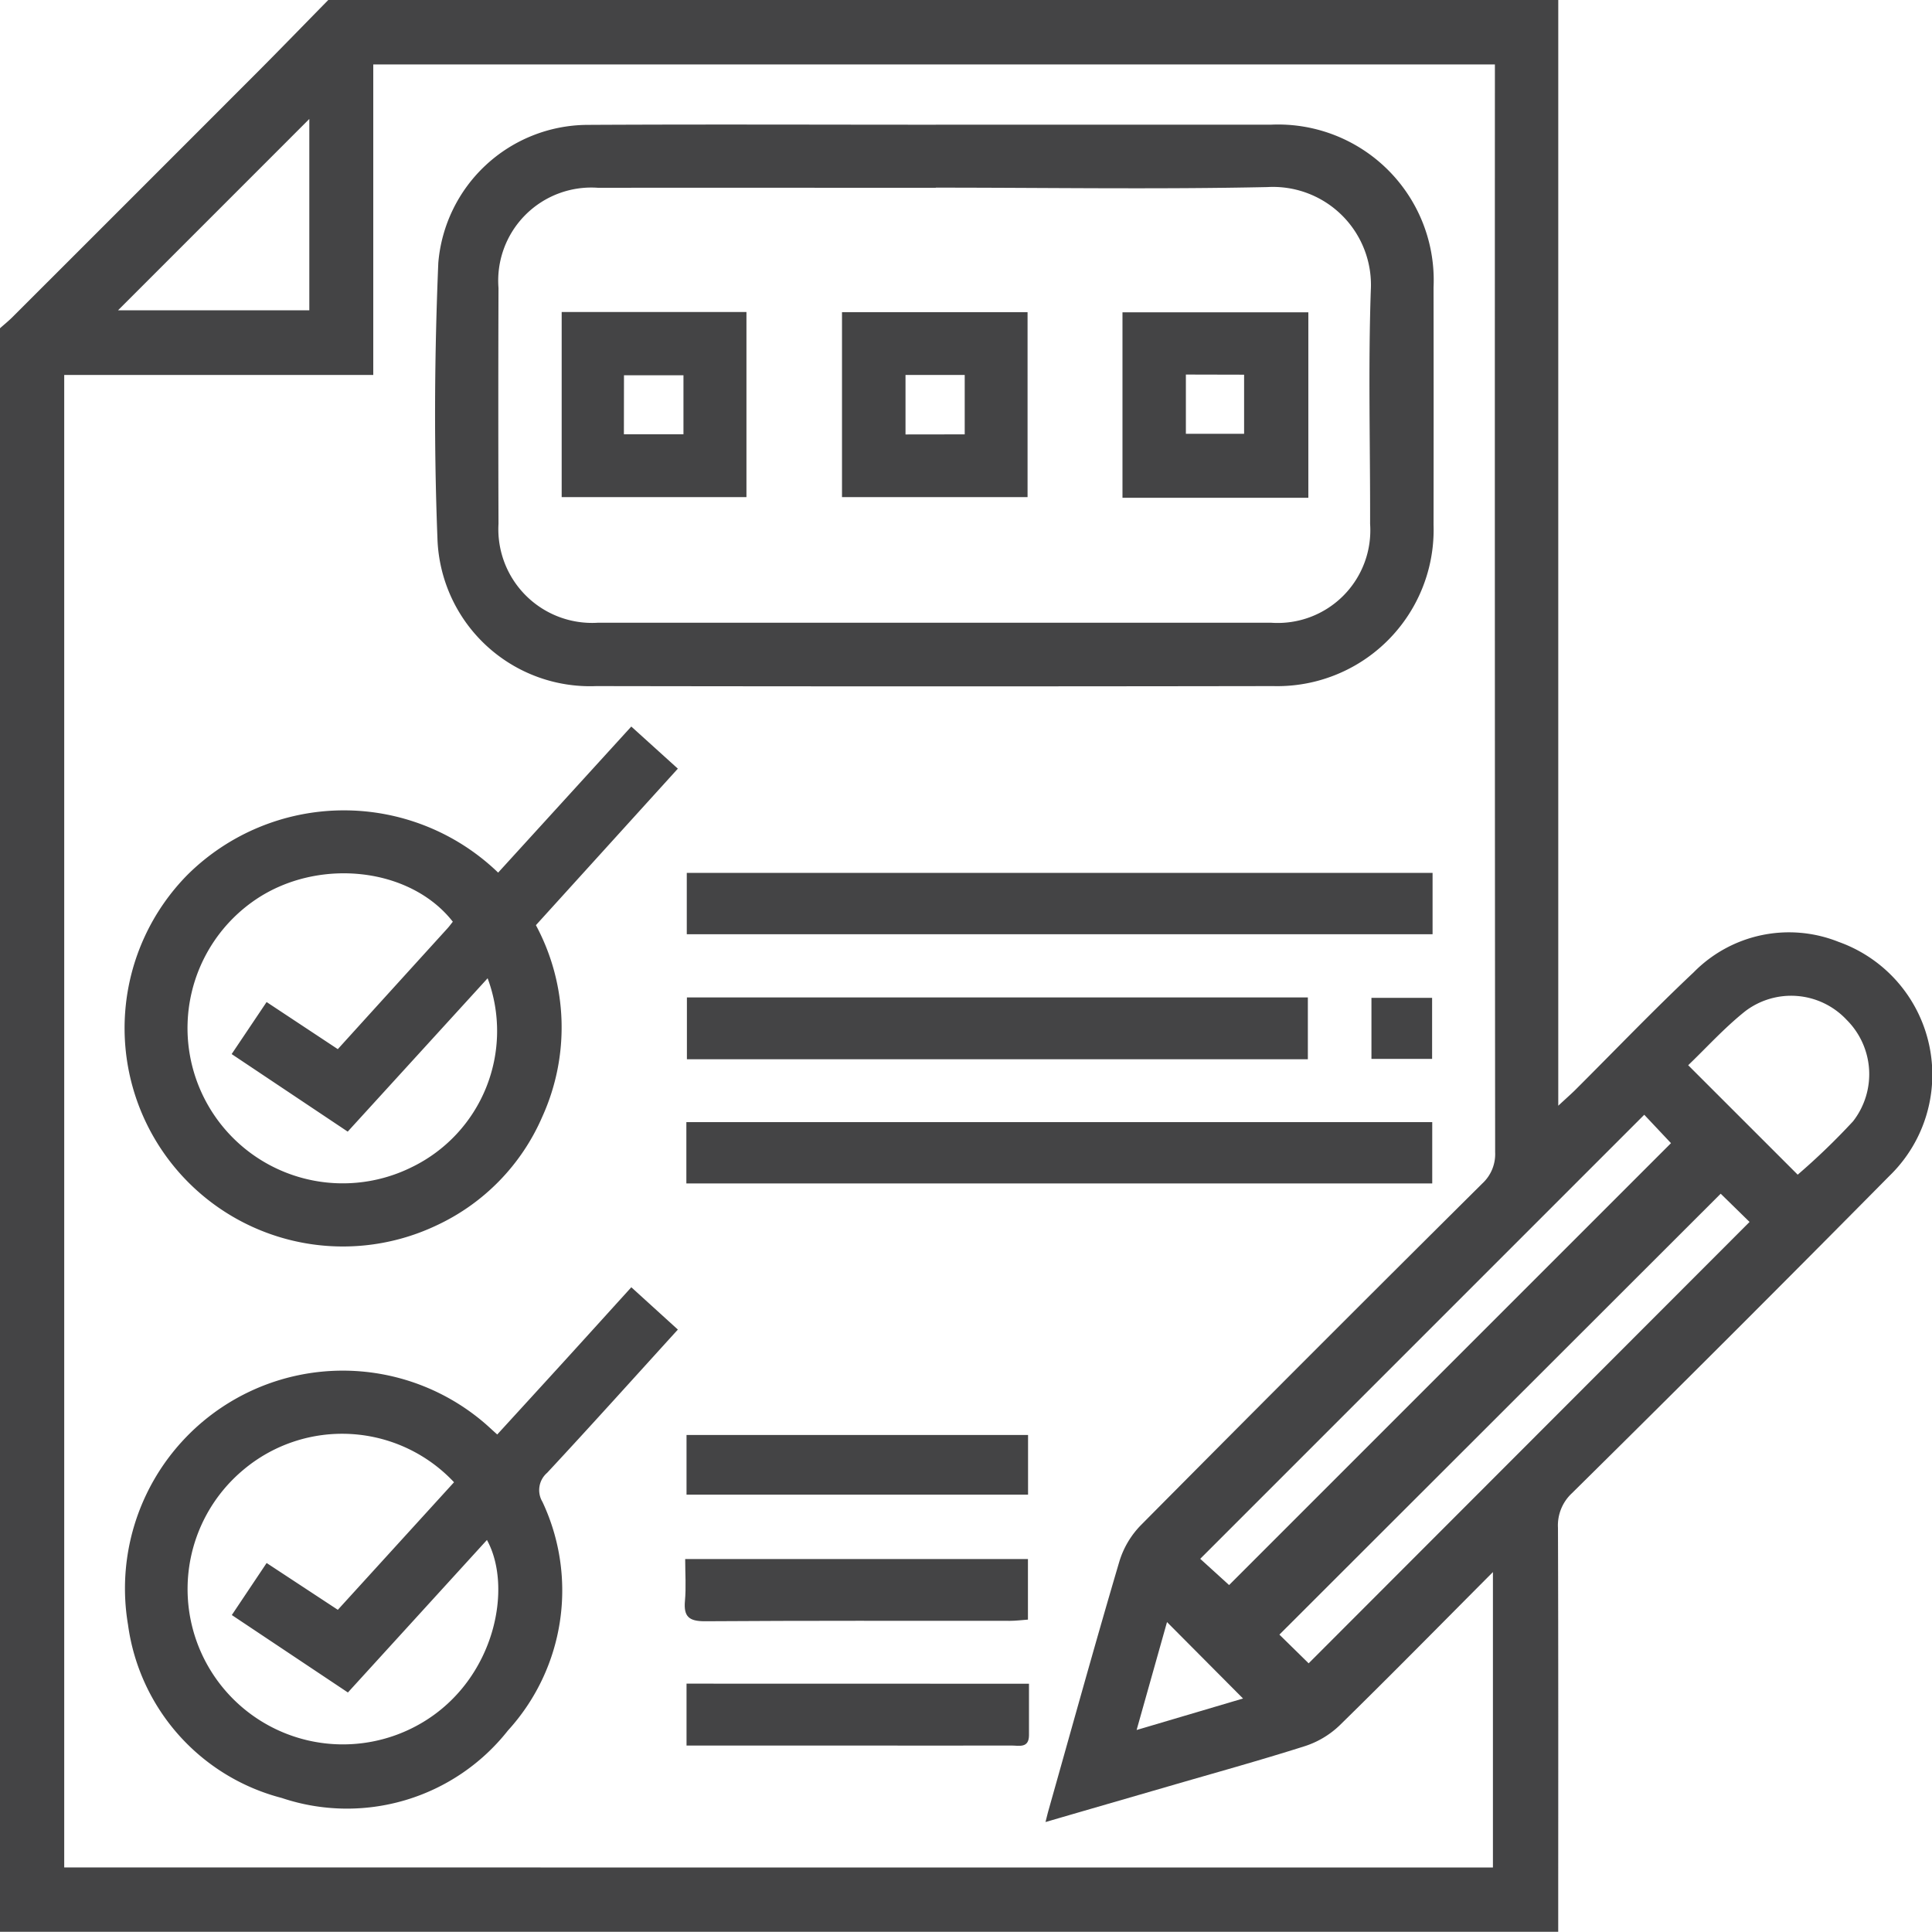
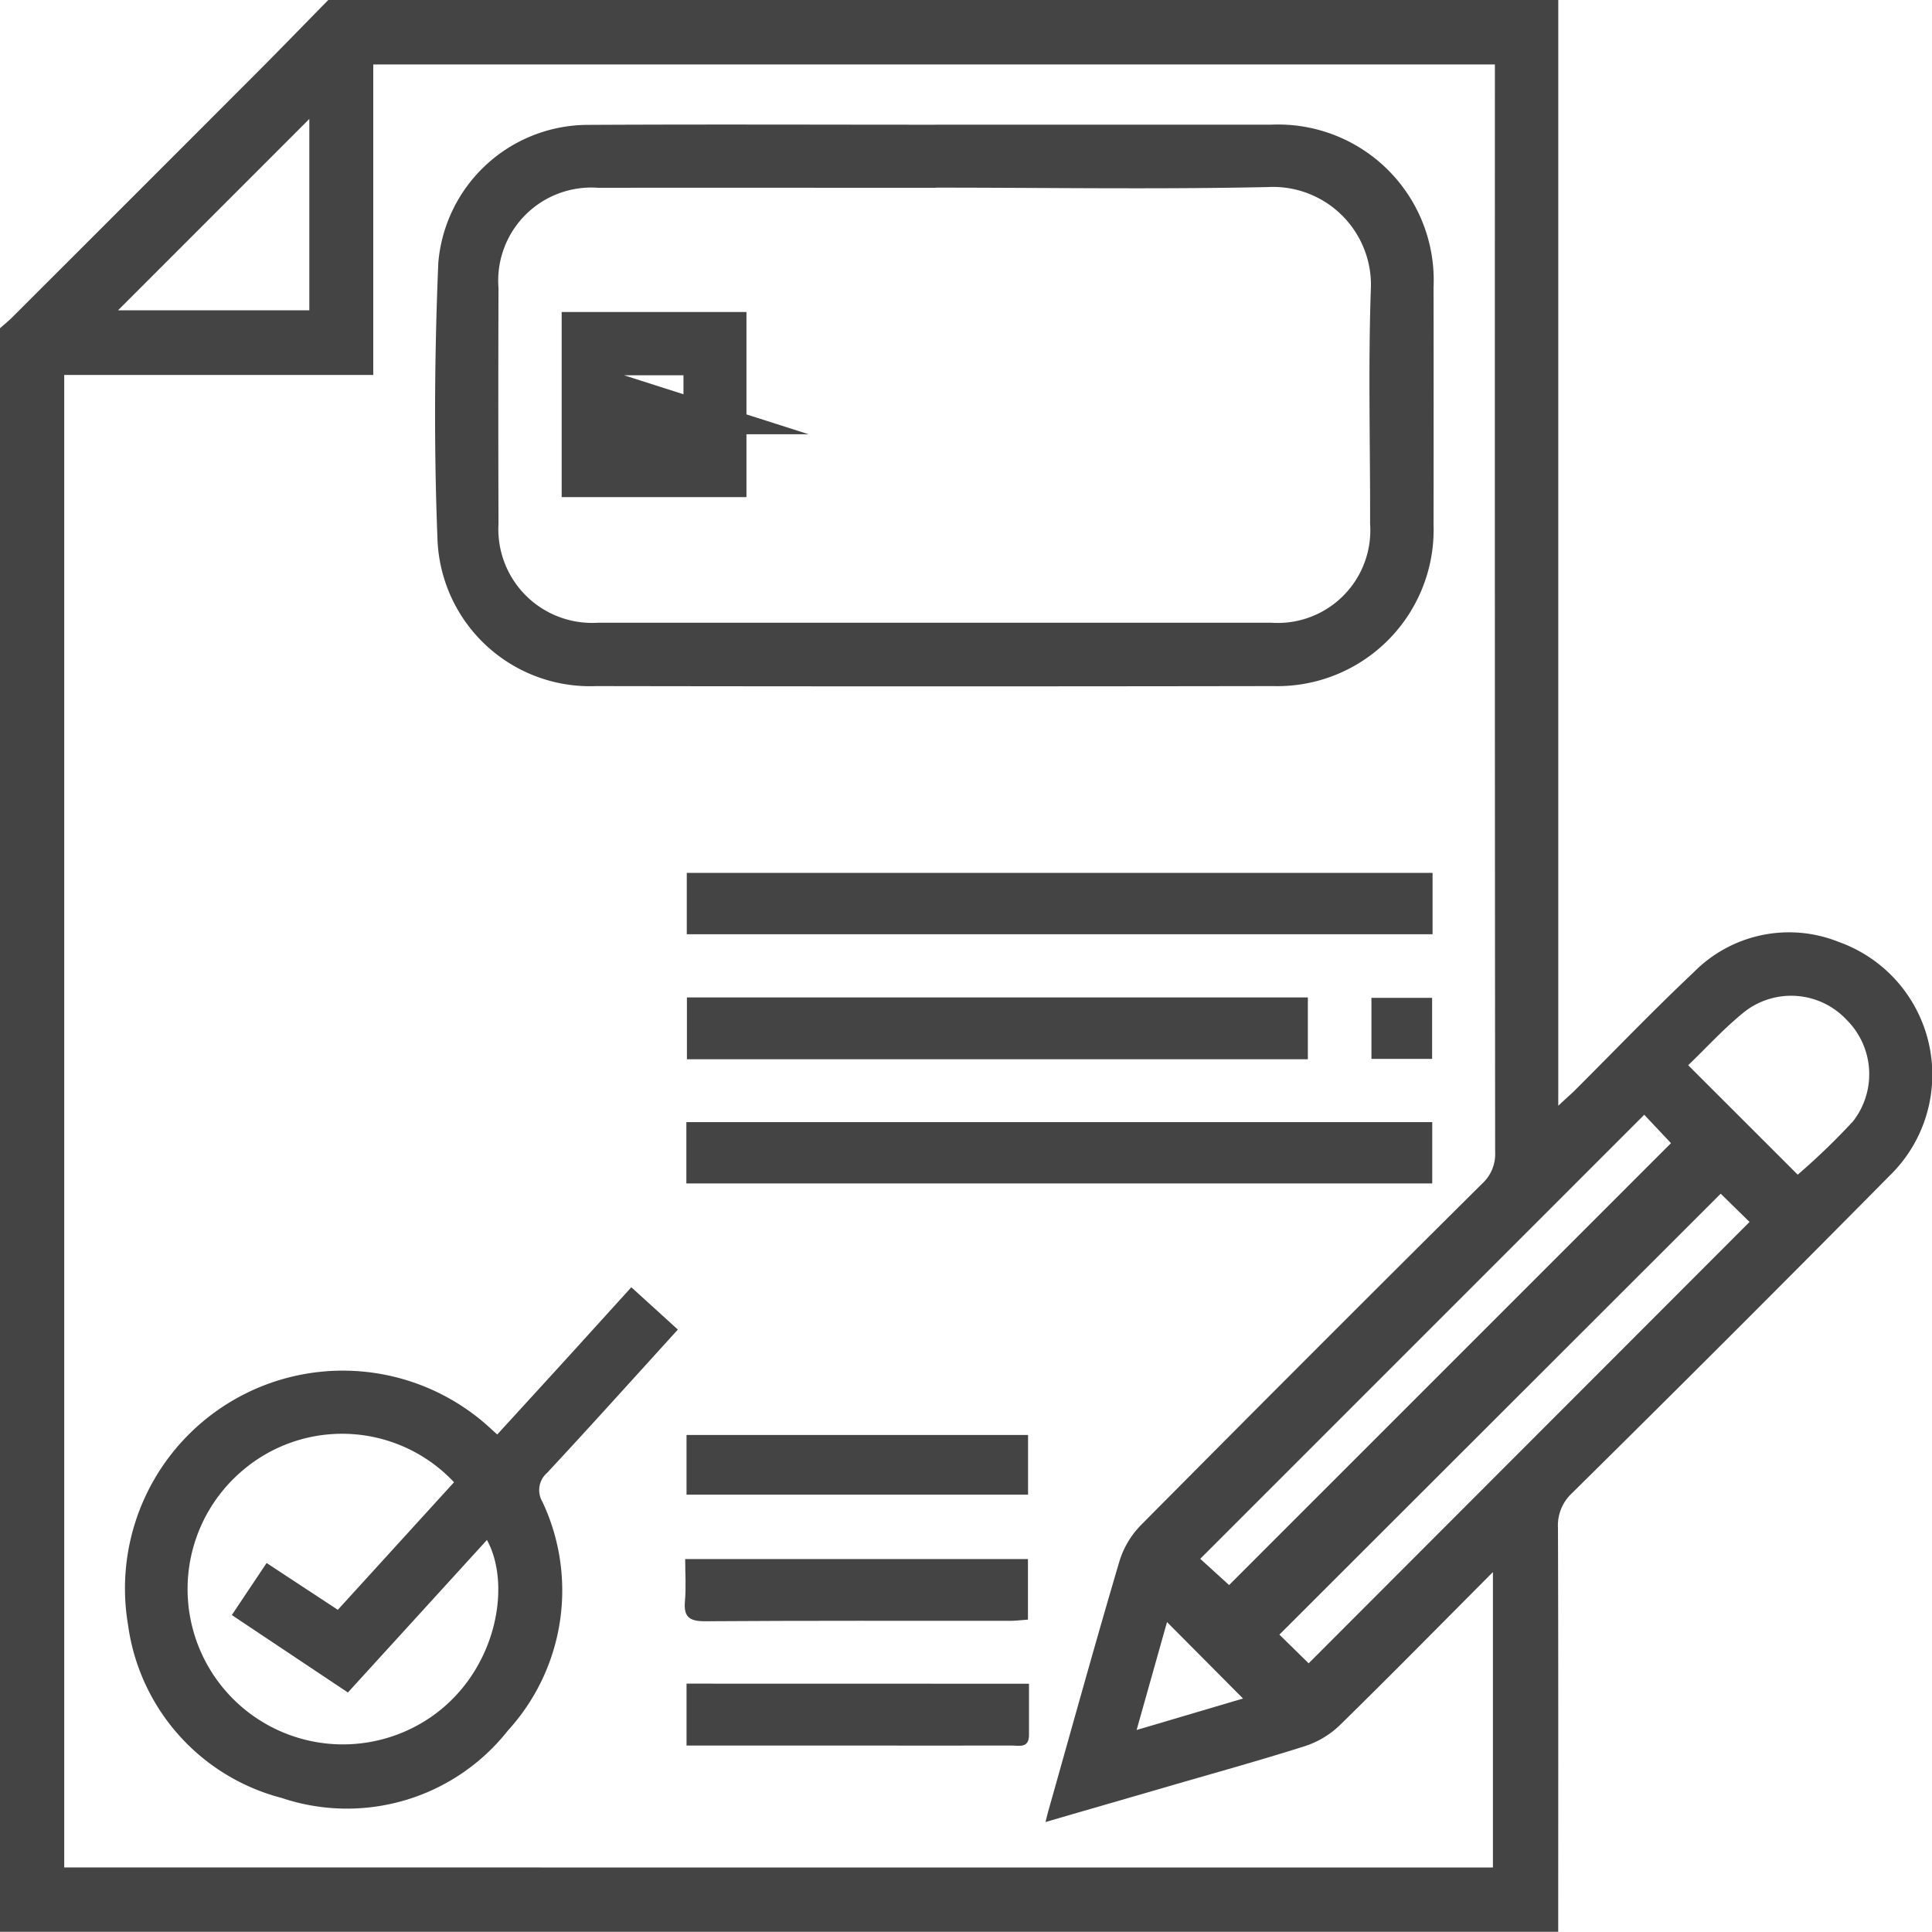
<svg xmlns="http://www.w3.org/2000/svg" width="70.548" height="70.54" viewBox="0 0 70.548 70.54">
  <g id="Group_3" data-name="Group 3" transform="translate(-676.843 -65.348)">
    <path id="Path_34" data-name="Path 34" d="M688.83,65.348h44.914v40.376c.273-.254.439-.4.6-.556,1.447-1.442,2.861-2.919,4.348-4.319a4.878,4.878,0,0,1,5.288-1.108,5.146,5.146,0,0,1,1.851,8.551q-5.762,5.828-11.592,11.585a1.606,1.606,0,0,0-.506,1.262c.016,4.659.01,9.319.009,13.978v.771H676.843V77.334c.153-.136.313-.265.457-.409q4.446-4.442,8.887-8.887C687.075,67.148,687.949,66.245,688.83,65.348Zm42.528,68.193V122.753c-1.928,1.935-3.746,3.785-5.6,5.6a3.305,3.305,0,0,1-1.26.754c-1.657.527-3.334.989-5,1.474-1.463.425-2.927.847-4.478,1.3.053-.209.077-.313.106-.415.859-3.039,1.7-6.084,2.595-9.113a3.246,3.246,0,0,1,.784-1.315q6.209-6.262,12.465-12.474a1.458,1.458,0,0,0,.469-1.142q-.016-19.494-.009-38.989v-.732H690.473V79.039H679.188v54.5Zm5.526-27.487L720.67,122.269l1.054.958,16.136-16.136Zm2.791,2.883-16.114,16.1,1.068,1.048,16.1-16.117Zm2.812-.695a24.76,24.76,0,0,0,2.022-1.95,2.8,2.8,0,0,0-.236-3.705,2.774,2.774,0,0,0-3.692-.322c-.762.605-1.424,1.339-2.093,1.98ZM688.138,76.678V69.692l-6.984,6.986Zm30.209,51.842,3.886-1.15-2.776-2.791Z" fill="#444445" />
    <path id="Path_35" data-name="Path 35" d="M711.013,69.9q6.128,0,12.256,0a5.683,5.683,0,0,1,5.921,5.94q.006,4.338,0,8.676a5.708,5.708,0,0,1-5.856,5.885q-12.359.02-24.718,0a5.574,5.574,0,0,1-5.8-5.411c-.13-3.344-.107-6.7.032-10.046a5.494,5.494,0,0,1,5.43-5.036c4.246-.023,8.492-.006,12.738-.006Zm0,2.306c-4.108,0-8.216-.007-12.323,0a3.4,3.4,0,0,0-3.644,3.66q-.014,4.3,0,8.606a3.422,3.422,0,0,0,3.633,3.615q12.289,0,24.578,0a3.382,3.382,0,0,0,3.616-3.607c.007-2.845-.072-5.693.026-8.535a3.578,3.578,0,0,0-3.772-3.766C719.092,72.265,715.052,72.2,711.013,72.2Z" fill="#444445" />
    <path id="Path_36" data-name="Path 36" d="M695,117.729c.835-.913,1.639-1.791,2.441-2.671s1.6-1.763,2.455-2.705l1.7,1.545c-1.619,1.78-3.181,3.52-4.774,5.231a.832.832,0,0,0-.172,1.059,7.589,7.589,0,0,1-1.261,8.352,7.481,7.481,0,0,1-8.26,2.461,7.586,7.586,0,0,1-5.611-6.322,7.954,7.954,0,0,1,13.053-7.337C694.691,117.447,694.807,117.557,695,117.729Zm-1.578,1.744a5.6,5.6,0,0,0-7.667-.475,5.672,5.672,0,0,0,6.531,9.237c2.639-1.584,3.29-4.925,2.338-6.654l-5.077,5.569-4.239-2.828,1.271-1.9,2.6,1.709Z" fill="#444445" />
-     <path id="Path_37" data-name="Path 37" d="M695.033,97.212l4.862-5.334,1.7,1.538-5.183,5.715a7.89,7.89,0,0,1,.231,7,7.779,7.779,0,0,1-3.853,3.96,7.973,7.973,0,0,1-9.1-12.8A8.111,8.111,0,0,1,695.033,97.212Zm-.384,3.858-5.109,5.6-4.238-2.832,1.276-1.9,2.6,1.72c1.344-1.482,2.67-2.942,3.995-4.4.075-.082.14-.172.205-.253-1.556-1.991-4.911-2.357-7.2-.808a5.669,5.669,0,0,0,5.7,9.771A5.525,5.525,0,0,0,694.649,101.07Z" fill="#444445" />
    <path id="Path_38" data-name="Path 38" d="M701.921,97.222h27.233v2.24H701.921Z" fill="#444445" />
    <path id="Path_39" data-name="Path 39" d="M729.142,108.562H701.906v-2.239h27.236Z" fill="#444445" />
    <path id="Path_40" data-name="Path 40" d="M724.6,104.028H701.926v-2.259H724.6Z" fill="#444445" />
    <path id="Path_41" data-name="Path 41" d="M714.383,117.747v2.179H701.912v-2.179Z" fill="#444445" />
    <path id="Path_42" data-name="Path 42" d="M714.417,126.83c0,.651,0,1.265,0,1.878,0,.49-.37.378-.643.379-1.971.007-3.942,0-5.914,0h-5.948v-2.26Z" fill="#444445" />
    <path id="Path_43" data-name="Path 43" d="M701.863,122.278h12.516v2.211c-.225.016-.445.045-.665.045-3.712,0-7.424-.01-11.136.015-.578,0-.774-.171-.724-.738C701.9,123.316,701.863,122.815,701.863,122.278Z" fill="#444445" />
    <path id="Path_44" data-name="Path 44" d="M729.137,104.014h-2.215v-2.229h2.215Z" fill="#444445" />
-     <path id="Path_45" data-name="Path 45" d="M707.589,83.5V76.747h6.776V83.5Zm4.481-2.291V79.04h-2.162v2.172Z" fill="#444445" />
-     <path id="Path_46" data-name="Path 46" d="M724.618,83.525h-6.787V76.753h6.787Zm-4.472-4.5v2.163h2.126V79.03Z" fill="#444445" />
-     <path id="Path_47" data-name="Path 47" d="M697.353,83.5V76.741H704.1V83.5Zm2.272-2.294H701.8V79.051h-2.172Z" fill="#444445" />
+     <path id="Path_47" data-name="Path 47" d="M697.353,83.5V76.741H704.1V83.5m2.272-2.294H701.8V79.051h-2.172Z" fill="#444445" />
  </g>
</svg>